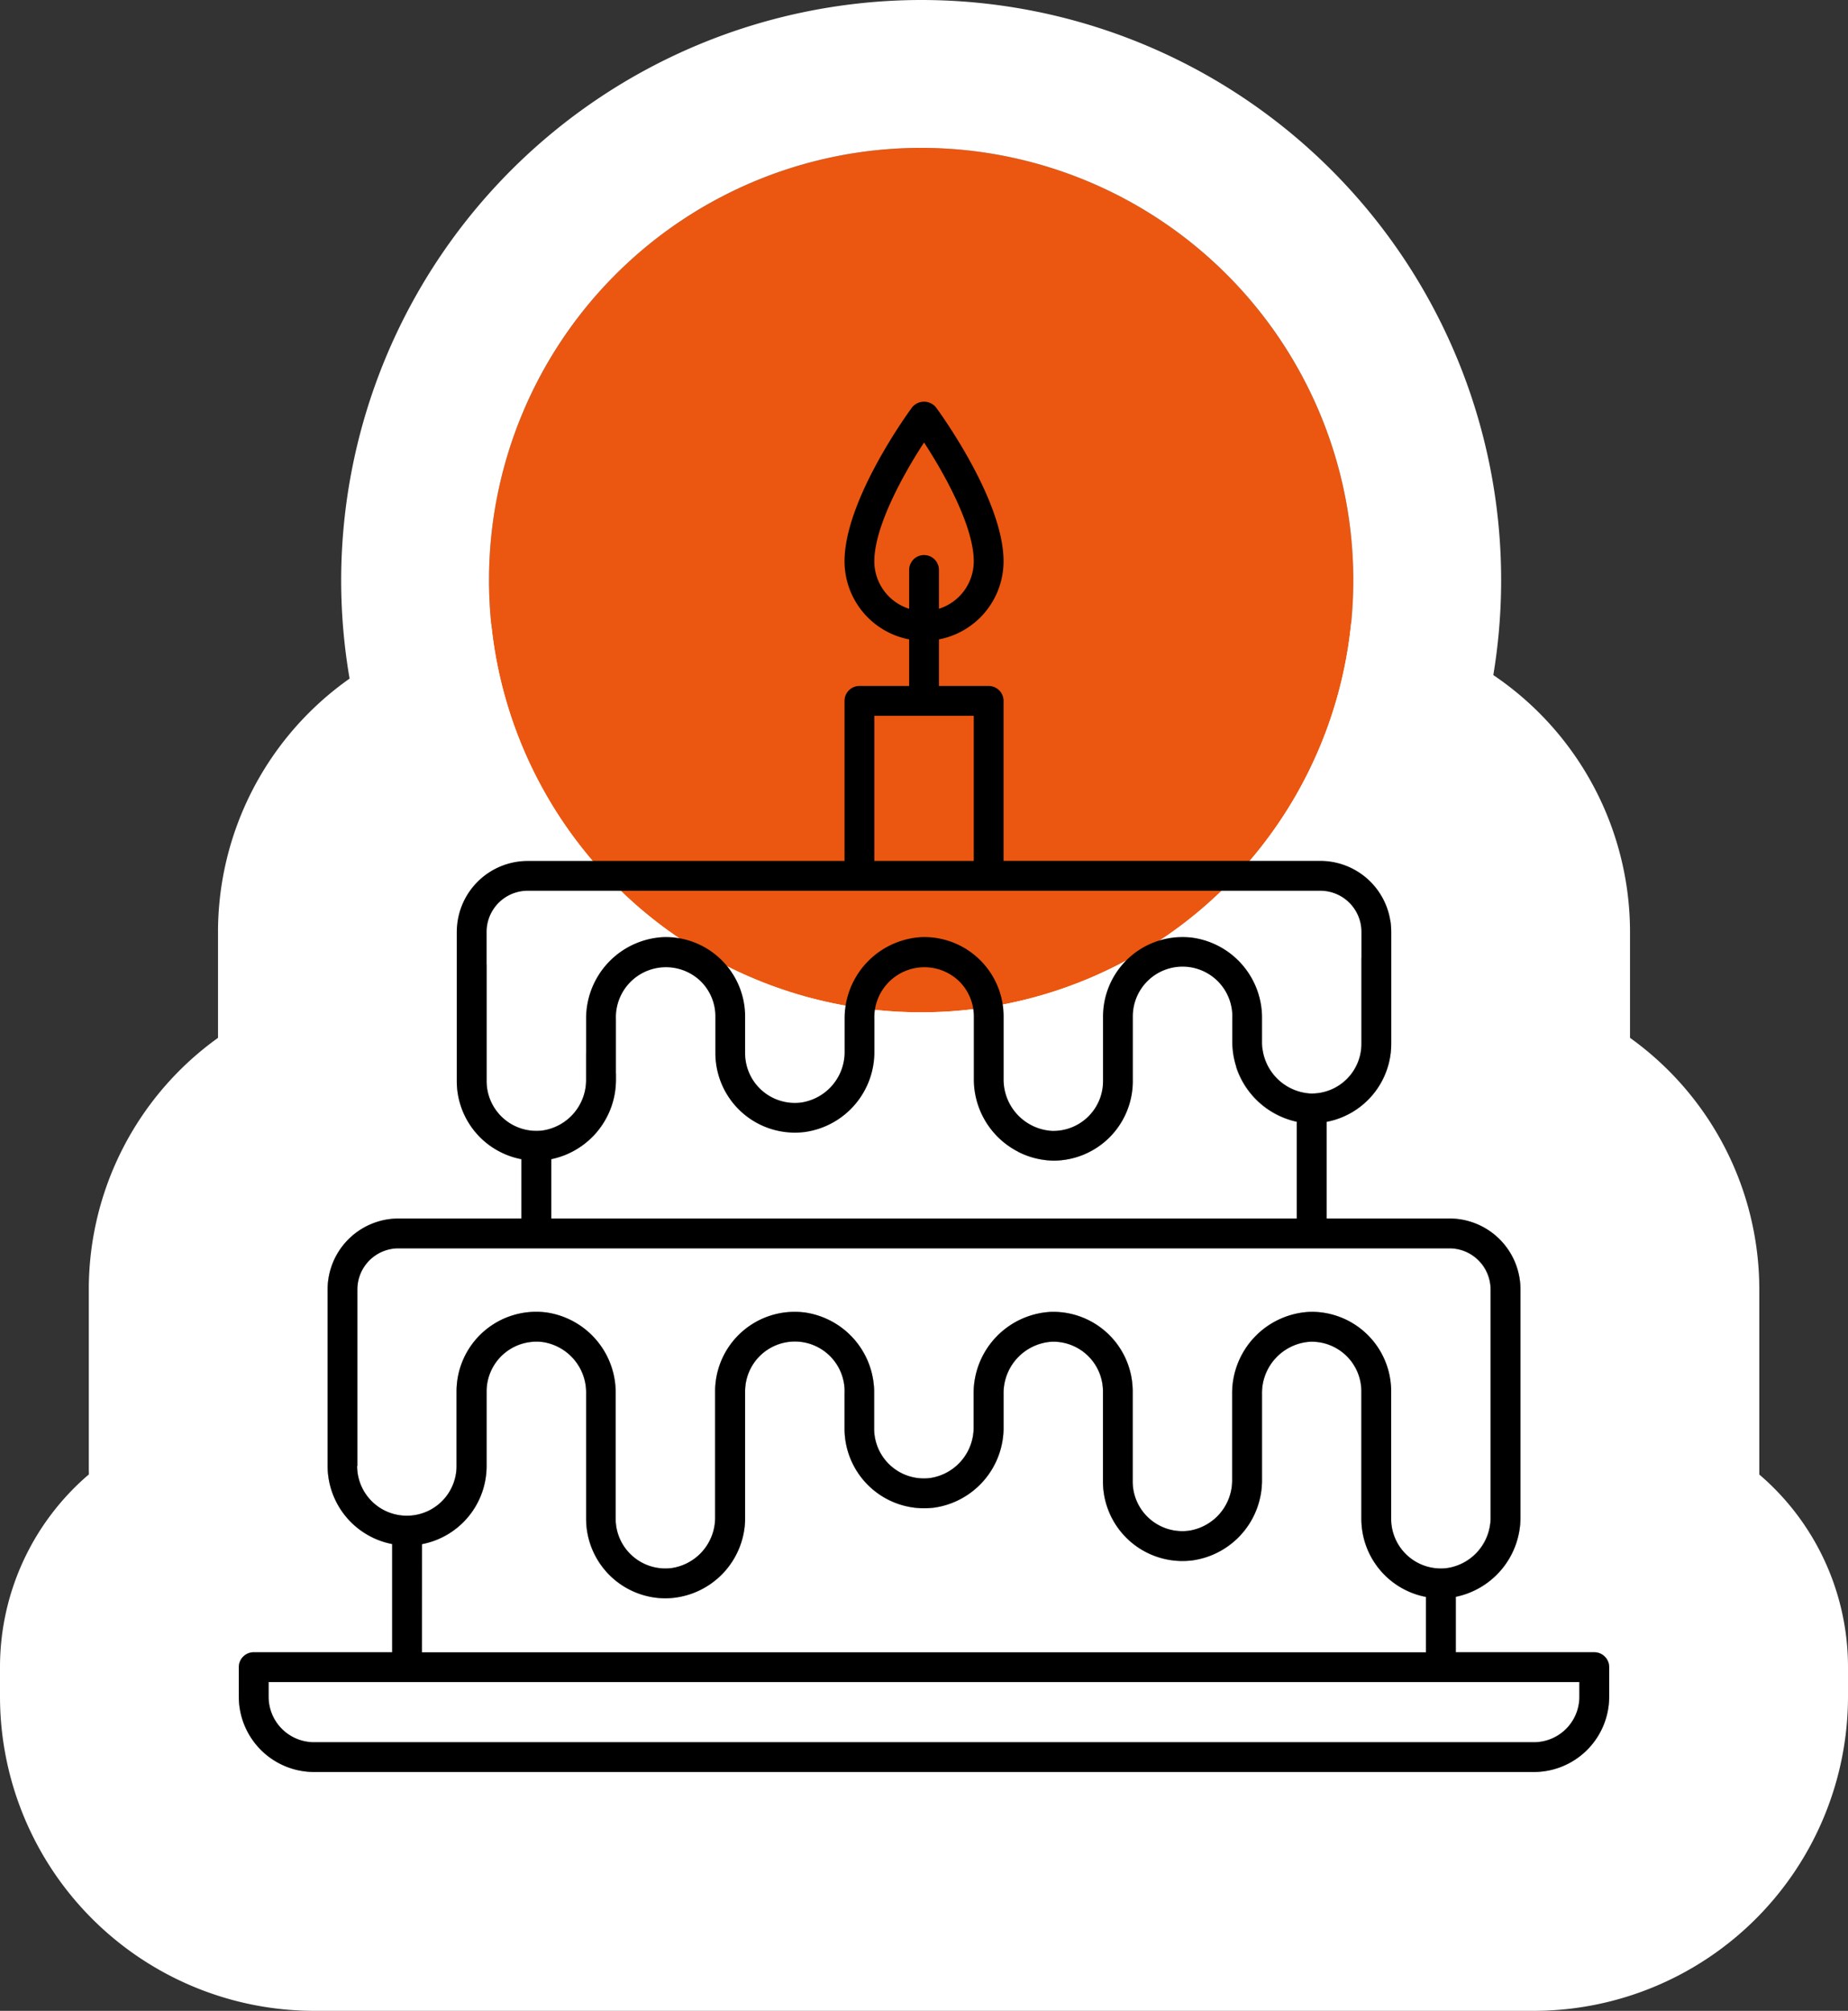
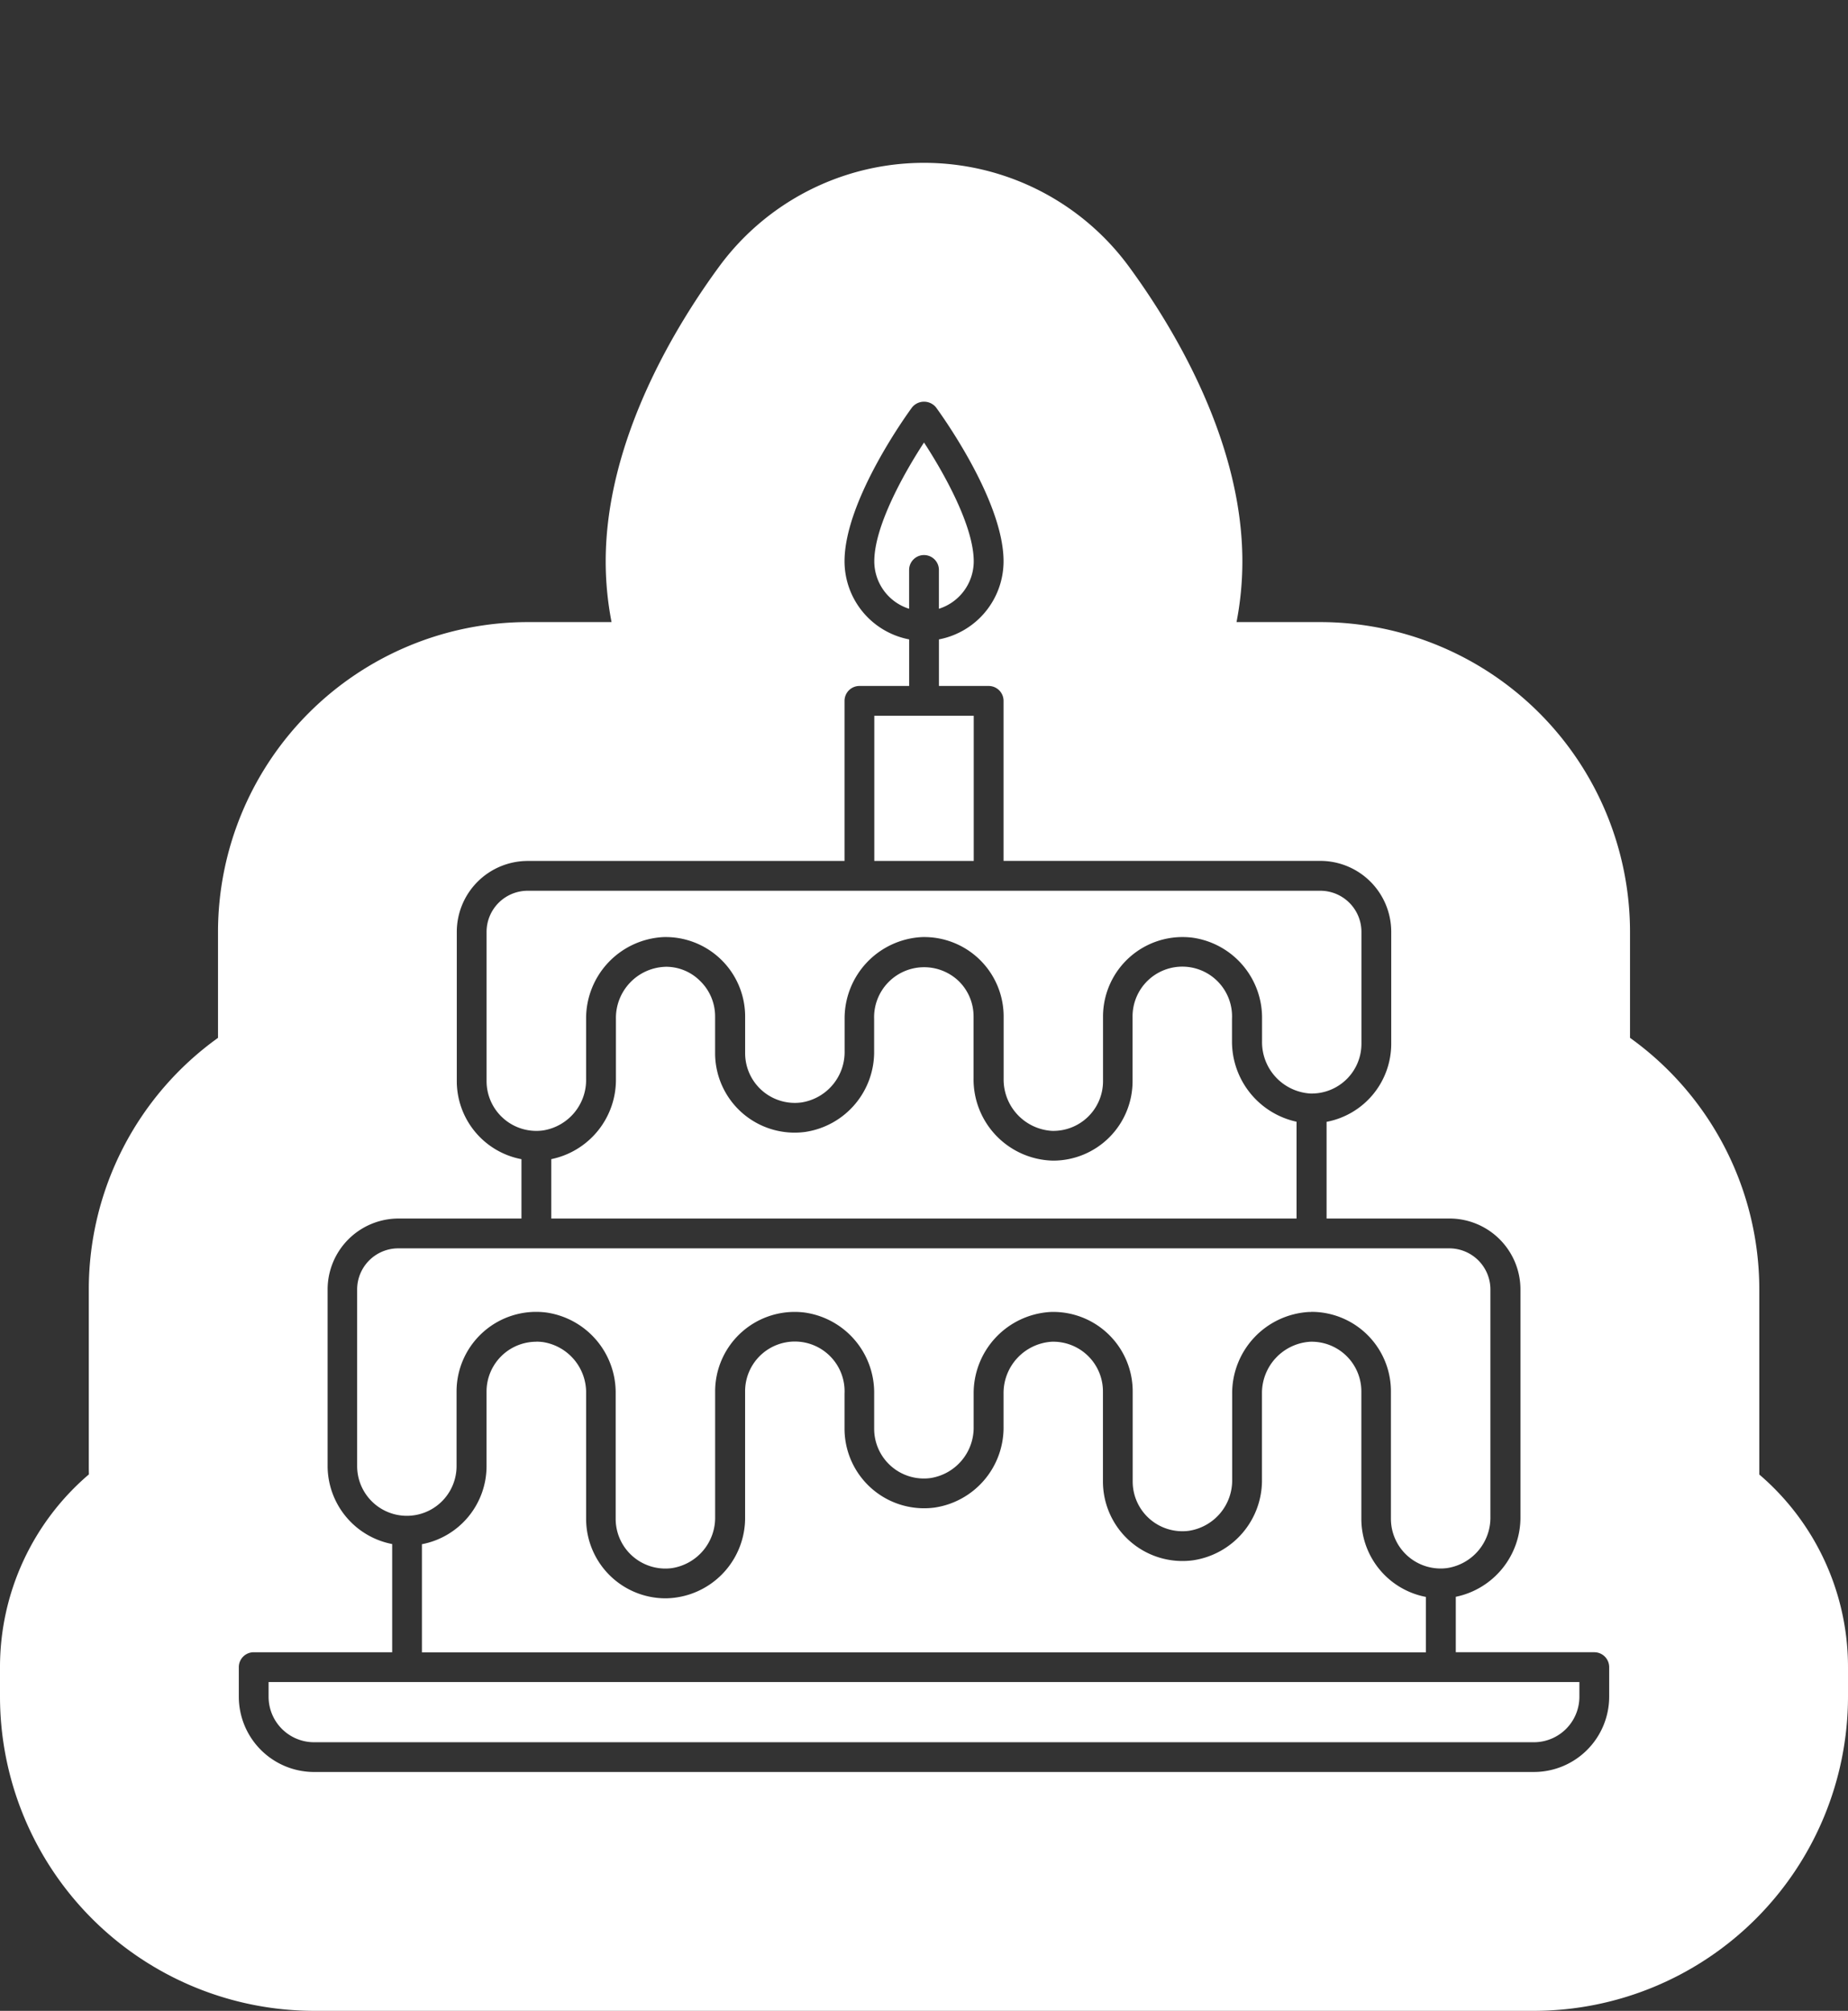
<svg xmlns="http://www.w3.org/2000/svg" width="162.5" height="176.787" viewBox="0 0 162.5 176.787">
  <rect x="0" y="0" width="162.5" height="176.787" fill="#333333" stroke="none" />
  <defs>
    <style>
      .cls-1 {
        fill: #fff;
      }

      .cls-2 {
        fill: #eb5710;
      }
    </style>
  </defs>
  <g id="Group_2214" data-name="Group 2214" transform="translate(-1432 -1362)">
-     <path id="Path_155" data-name="Path 155" class="cls-1" d="M777.19,1047.989H765.012v-4.874a7.124,7.124,0,0,0,5.686-7.06V1016.09a6.24,6.24,0,0,0-6.233-6.233H753.65v-8.5a6.985,6.985,0,0,0,5.685-6.865v-9.844a6.24,6.24,0,0,0-6.232-6.233H725.246V964.347a1.31,1.31,0,0,0-1.31-1.31h-4.372v-4.095a7,7,0,0,0,5.682-6.864c0-5.431-5.7-13.2-5.939-13.532a1.357,1.357,0,0,0-2.107,0c-.242.329-5.938,8.1-5.938,13.532a7,7,0,0,0,5.682,6.864v4.095h-4.372a1.31,1.31,0,0,0-1.31,1.31v14.074H683.4a6.24,6.24,0,0,0-6.233,6.233V997.78a6.99,6.99,0,0,0,5.686,6.86v5.218H672.04a6.24,6.24,0,0,0-6.232,6.233v15.53a7.006,7.006,0,0,0,5.677,6.855v9.513H659.31a1.309,1.309,0,0,0-1.31,1.31v2.6a6.625,6.625,0,0,0,6.618,6.618H771.882a6.625,6.625,0,0,0,6.618-6.618v-2.6A1.31,1.31,0,0,0,777.19,1047.989Zm-63.308-95.91c0-3.085,2.593-7.723,4.372-10.447,1.779,2.724,4.372,7.362,4.372,10.447a4.381,4.381,0,0,1-3.062,4.171v-3.412a1.31,1.31,0,1,0-2.62,0v3.412A4.381,4.381,0,0,1,713.882,952.079Zm0,13.579h8.744V978.42h-8.744ZM679.789,997.78V984.654a3.617,3.617,0,0,1,3.613-3.613h69.7a3.617,3.617,0,0,1,3.612,3.613V994.5a4.369,4.369,0,0,1-4.5,4.366,4.522,4.522,0,0,1-4.239-4.6V992.3a7.108,7.108,0,0,0-6.084-7.13,6.993,6.993,0,0,0-7.9,6.929v5.686a4.37,4.37,0,0,1-4.5,4.365,4.522,4.522,0,0,1-4.239-4.6v-5.451a6.985,6.985,0,0,0-7.2-6.984,7.159,7.159,0,0,0-6.784,7.219v2.788a4.483,4.483,0,0,1-3.8,4.531,4.369,4.369,0,0,1-4.947-4.329v-3.225a6.987,6.987,0,0,0-7.2-6.984,7.159,7.159,0,0,0-6.784,7.219v5.248a4.487,4.487,0,0,1-3.79,4.532A4.378,4.378,0,0,1,679.789,997.78Zm5.686,6.858a7.124,7.124,0,0,0,5.686-7.06v-5.248a4.4,4.4,0,0,1,7.42-3.363,4.328,4.328,0,0,1,1.323,3.128v3.225a6.993,6.993,0,0,0,7.9,6.929,7.107,7.107,0,0,0,6.084-7.13v-2.788a4.4,4.4,0,0,1,7.421-3.363,4.33,4.33,0,0,1,1.322,3.128v5.451a7.148,7.148,0,0,0,6.99,7.222,6.987,6.987,0,0,0,6.992-6.987v-5.686a4.374,4.374,0,1,1,8.743.2v1.968a7.212,7.212,0,0,0,5.677,7.085v8.509H685.475Zm-17.047,26.983v-15.53a3.617,3.617,0,0,1,3.612-3.613h92.426a3.617,3.617,0,0,1,3.613,3.613v19.964a4.484,4.484,0,0,1-3.8,4.531,4.37,4.37,0,0,1-4.948-4.339v-11.2a6.987,6.987,0,0,0-7.2-6.984,7.16,7.16,0,0,0-6.785,7.219v7.489a4.483,4.483,0,0,1-3.8,4.531,4.369,4.369,0,0,1-4.947-4.338v-7.917a6.988,6.988,0,0,0-7.2-6.984,7.16,7.16,0,0,0-6.785,7.219v2.853a4.485,4.485,0,0,1-3.8,4.532,4.371,4.371,0,0,1-4.948-4.339v-3.08a7.108,7.108,0,0,0-6.084-7.13,6.994,6.994,0,0,0-7.9,6.929v11.006a4.484,4.484,0,0,1-3.8,4.531,4.37,4.37,0,0,1-4.946-4.339v-11a7.112,7.112,0,0,0-6.076-7.13,7,7,0,0,0-7.915,6.927v6.572a4.371,4.371,0,0,1-8.742,0Zm5.677,6.861a6.994,6.994,0,0,0,5.684-6.861v-6.572a4.378,4.378,0,0,1,4.961-4.329,4.488,4.488,0,0,1,3.791,4.532v11a6.991,6.991,0,0,0,7,6.995,7.073,7.073,0,0,0,6.98-7.187v-11.006a4.374,4.374,0,1,1,8.743.2v3.08a7,7,0,0,0,7.9,6.938,7.11,7.11,0,0,0,6.084-7.131v-2.853a4.523,4.523,0,0,1,4.239-4.6,4.369,4.369,0,0,1,4.5,4.366v7.917a6.994,6.994,0,0,0,7.9,6.937,7.107,7.107,0,0,0,6.084-7.13v-7.489a4.523,4.523,0,0,1,4.239-4.6,4.367,4.367,0,0,1,4.5,4.366v11.2a6.987,6.987,0,0,0,5.677,6.869v4.873H674.1ZM775.88,1051.9a4,4,0,0,1-4,4H664.618a4,4,0,0,1-4-4v-1.29H775.88Z" transform="translate(795 459.271)" />
    <path id="Path_155_-_Outline" data-name="Path 155 - Outline" class="cls-1" d="M771.882,1058.516a6.625,6.625,0,0,0,6.618-6.618v-2.6a1.31,1.31,0,0,0-1.31-1.31H765.012v-4.874a7.124,7.124,0,0,0,5.686-7.06V1016.09a6.24,6.24,0,0,0-6.233-6.233H753.65v-8.5a6.985,6.985,0,0,0,5.685-6.865v-9.844a6.24,6.24,0,0,0-6.232-6.233H725.246V964.347a1.31,1.31,0,0,0-1.31-1.31h-4.372v-4.095a7,7,0,0,0,5.682-6.864c0-5.431-5.7-13.2-5.939-13.532a1.357,1.357,0,0,0-2.107,0c-.242.329-5.938,8.1-5.938,13.532a7,7,0,0,0,5.682,6.864v4.095h-4.372a1.31,1.31,0,0,0-1.31,1.31v14.074H683.4a6.24,6.24,0,0,0-6.233,6.233V997.78a6.99,6.99,0,0,0,5.686,6.86v5.218H672.04a6.24,6.24,0,0,0-6.232,6.233v15.53a7.006,7.006,0,0,0,5.677,6.855v9.513H659.31a1.309,1.309,0,0,0-1.31,1.31v2.6a6.625,6.625,0,0,0,6.618,6.618H771.882m-111.262-7.907H775.88v1.29a4,4,0,0,1-4,4H664.618a4,4,0,0,1-4-4v-1.29m23.543-29.927a4.6,4.6,0,0,1,.587.038,4.488,4.488,0,0,1,3.791,4.532v11a6.991,6.991,0,0,0,7,6.995,7.073,7.073,0,0,0,6.98-7.187v-11.006a4.374,4.374,0,1,1,8.743.2v3.08a7,7,0,0,0,7.9,6.938,7.11,7.11,0,0,0,6.084-7.131v-2.853a4.523,4.523,0,0,1,4.239-4.6,4.371,4.371,0,0,1,4.5,4.366v7.917a6.994,6.994,0,0,0,7.9,6.937,7.107,7.107,0,0,0,6.084-7.13v-7.489a4.523,4.523,0,0,1,4.239-4.6,4.37,4.37,0,0,1,4.5,4.366v11.2a6.987,6.987,0,0,0,5.677,6.869v4.873H674.1v-9.508a6.994,6.994,0,0,0,5.684-6.861v-6.572a4.377,4.377,0,0,1,4.374-4.367m68.144-2.618-.169,0a7.16,7.16,0,0,0-6.785,7.219v7.489a4.483,4.483,0,0,1-3.8,4.531,4.369,4.369,0,0,1-4.947-4.338v-7.917a6.987,6.987,0,0,0-7.2-6.984,7.16,7.16,0,0,0-6.785,7.219v2.853a4.485,4.485,0,0,1-3.8,4.532,4.371,4.371,0,0,1-4.948-4.339v-3.08a7.108,7.108,0,0,0-6.084-7.13,6.993,6.993,0,0,0-7.9,6.929v11.006a4.484,4.484,0,0,1-3.8,4.531,4.37,4.37,0,0,1-4.946-4.339v-11a7.112,7.112,0,0,0-6.076-7.13,7,7,0,0,0-7.915,6.927v6.572a4.371,4.371,0,0,1-8.742,0v-15.53a3.617,3.617,0,0,1,3.612-3.613h92.426a3.617,3.617,0,0,1,3.613,3.613v19.964a4.484,4.484,0,0,1-3.8,4.531,4.371,4.371,0,0,1-4.948-4.339v-11.2a6.985,6.985,0,0,0-7.028-6.986m-56.7-30.339a4.23,4.23,0,0,1,2.978,1.242,4.328,4.328,0,0,1,1.323,3.128v3.225a6.993,6.993,0,0,0,7.9,6.929,7.107,7.107,0,0,0,6.084-7.13v-2.788a4.4,4.4,0,0,1,7.421-3.363,4.33,4.33,0,0,1,1.322,3.128v5.451a7.148,7.148,0,0,0,6.99,7.222,6.987,6.987,0,0,0,6.992-6.987v-5.686a4.374,4.374,0,1,1,8.743.2v1.968a7.212,7.212,0,0,0,5.677,7.085v8.509H685.475v-5.22a7.124,7.124,0,0,0,5.686-7.06v-5.248a4.5,4.5,0,0,1,4.442-4.605m-12.2-6.683h69.7a3.617,3.617,0,0,1,3.612,3.613V994.5a4.374,4.374,0,0,1-4.5,4.366,4.522,4.522,0,0,1-4.239-4.6V992.3a7.108,7.108,0,0,0-6.084-7.13,6.994,6.994,0,0,0-7.9,6.929v5.686a4.367,4.367,0,0,1-4.5,4.365,4.522,4.522,0,0,1-4.239-4.6v-5.451a6.983,6.983,0,0,0-7.2-6.984,7.159,7.159,0,0,0-6.784,7.219v2.788a4.483,4.483,0,0,1-3.8,4.531,4.369,4.369,0,0,1-4.947-4.329v-3.225a6.987,6.987,0,0,0-7.2-6.984,7.159,7.159,0,0,0-6.784,7.219v5.248a4.487,4.487,0,0,1-3.79,4.532,4.377,4.377,0,0,1-4.962-4.329V984.654a3.617,3.617,0,0,1,3.613-3.613m30.48-15.383h8.744V978.42h-8.744V965.657m4.372-14.129a1.309,1.309,0,0,0-1.31,1.31v3.412a4.381,4.381,0,0,1-3.062-4.171c0-3.085,2.593-7.723,4.372-10.447,1.779,2.724,4.372,7.362,4.372,10.447a4.381,4.381,0,0,1-3.062,4.171v-3.412a1.31,1.31,0,0,0-1.31-1.31m53.627,127.988H664.618A27.649,27.649,0,0,1,637,1051.9v-2.6a22.267,22.267,0,0,1,7.817-16.948c-.006-.243-.009-.486-.009-.73v-15.53a27.217,27.217,0,0,1,11.362-22.118v-9.318A27.263,27.263,0,0,1,683.4,957.421h7.375a27.965,27.965,0,0,1-.514-5.342c0-10.765,6.284-20.9,10.031-25.988a22.354,22.354,0,0,1,35.908-.018c3.758,5.1,10.045,15.237,10.045,26.006a27.965,27.965,0,0,1-.514,5.342H753.1a27.263,27.263,0,0,1,27.232,27.233v9.318A27.214,27.214,0,0,1,791.7,1016.09v16.273a22.268,22.268,0,0,1,7.8,16.935v2.6A27.649,27.649,0,0,1,771.882,1079.516Z" transform="translate(795 459.271)" />
-     <circle id="Ellipse_23" data-name="Ellipse 23" class="cls-2" cx="38" cy="38" r="38" transform="translate(1475 1375)" />
-     <path id="Ellipse_23_-_Outline" data-name="Ellipse 23 - Outline" class="cls-1" d="M38,0A38,38,0,1,0,76,38,38,38,0,0,0,38,0m0-13A51,51,0,1,1-13,38,51.058,51.058,0,0,1,38-13Z" transform="translate(1475 1375)" />
-     <path id="Path_156" data-name="Path 156" d="M777.19,1047.989H765.012v-4.874a7.124,7.124,0,0,0,5.686-7.06V1016.09a6.24,6.24,0,0,0-6.233-6.233H753.65v-8.5a6.985,6.985,0,0,0,5.685-6.865v-9.844a6.24,6.24,0,0,0-6.232-6.233H725.246V964.347a1.31,1.31,0,0,0-1.31-1.31h-4.372v-4.095a7,7,0,0,0,5.682-6.864c0-5.431-5.7-13.2-5.939-13.532a1.357,1.357,0,0,0-2.107,0c-.242.329-5.938,8.1-5.938,13.532a7,7,0,0,0,5.682,6.864v4.095h-4.372a1.31,1.31,0,0,0-1.31,1.31v14.074H683.4a6.24,6.24,0,0,0-6.233,6.233V997.78a6.99,6.99,0,0,0,5.686,6.86v5.218H672.04a6.24,6.24,0,0,0-6.232,6.233v15.53a7.006,7.006,0,0,0,5.677,6.855v9.513H659.31a1.309,1.309,0,0,0-1.31,1.31v2.6a6.625,6.625,0,0,0,6.618,6.618H771.882a6.625,6.625,0,0,0,6.618-6.618v-2.6A1.31,1.31,0,0,0,777.19,1047.989Zm-63.308-95.91c0-3.085,2.593-7.723,4.372-10.447,1.779,2.724,4.372,7.362,4.372,10.447a4.381,4.381,0,0,1-3.062,4.171v-3.412a1.31,1.31,0,1,0-2.62,0v3.412A4.381,4.381,0,0,1,713.882,952.079Zm0,13.579h8.744V978.42h-8.744ZM679.789,997.78V984.654a3.617,3.617,0,0,1,3.613-3.613h69.7a3.617,3.617,0,0,1,3.612,3.613V994.5a4.369,4.369,0,0,1-4.5,4.366,4.522,4.522,0,0,1-4.239-4.6V992.3a7.108,7.108,0,0,0-6.084-7.13,6.993,6.993,0,0,0-7.9,6.929v5.686a4.37,4.37,0,0,1-4.5,4.365,4.522,4.522,0,0,1-4.239-4.6v-5.451a6.985,6.985,0,0,0-7.2-6.984,7.159,7.159,0,0,0-6.784,7.219v2.788a4.483,4.483,0,0,1-3.8,4.531,4.369,4.369,0,0,1-4.947-4.329v-3.225a6.987,6.987,0,0,0-7.2-6.984,7.159,7.159,0,0,0-6.784,7.219v5.248a4.487,4.487,0,0,1-3.79,4.532A4.378,4.378,0,0,1,679.789,997.78Zm5.686,6.858a7.124,7.124,0,0,0,5.686-7.06v-5.248a4.4,4.4,0,0,1,7.42-3.363,4.328,4.328,0,0,1,1.323,3.128v3.225a6.993,6.993,0,0,0,7.9,6.929,7.107,7.107,0,0,0,6.084-7.13v-2.788a4.4,4.4,0,0,1,7.421-3.363,4.33,4.33,0,0,1,1.322,3.128v5.451a7.148,7.148,0,0,0,6.99,7.222,6.987,6.987,0,0,0,6.992-6.987v-5.686a4.374,4.374,0,1,1,8.743.2v1.968a7.212,7.212,0,0,0,5.677,7.085v8.509H685.475Zm-17.047,26.983v-15.53a3.617,3.617,0,0,1,3.612-3.613h92.426a3.617,3.617,0,0,1,3.613,3.613v19.964a4.484,4.484,0,0,1-3.8,4.531,4.37,4.37,0,0,1-4.948-4.339v-11.2a6.987,6.987,0,0,0-7.2-6.984,7.16,7.16,0,0,0-6.785,7.219v7.489a4.483,4.483,0,0,1-3.8,4.531,4.369,4.369,0,0,1-4.947-4.338v-7.917a6.988,6.988,0,0,0-7.2-6.984,7.16,7.16,0,0,0-6.785,7.219v2.853a4.485,4.485,0,0,1-3.8,4.532,4.371,4.371,0,0,1-4.948-4.339v-3.08a7.108,7.108,0,0,0-6.084-7.13,6.994,6.994,0,0,0-7.9,6.929v11.006a4.484,4.484,0,0,1-3.8,4.531,4.37,4.37,0,0,1-4.946-4.339v-11a7.112,7.112,0,0,0-6.076-7.13,7,7,0,0,0-7.915,6.927v6.572a4.371,4.371,0,0,1-8.742,0Zm5.677,6.861a6.994,6.994,0,0,0,5.684-6.861v-6.572a4.378,4.378,0,0,1,4.961-4.329,4.488,4.488,0,0,1,3.791,4.532v11a6.991,6.991,0,0,0,7,6.995,7.073,7.073,0,0,0,6.98-7.187v-11.006a4.374,4.374,0,1,1,8.743.2v3.08a7,7,0,0,0,7.9,6.938,7.11,7.11,0,0,0,6.084-7.131v-2.853a4.523,4.523,0,0,1,4.239-4.6,4.369,4.369,0,0,1,4.5,4.366v7.917a6.994,6.994,0,0,0,7.9,6.937,7.107,7.107,0,0,0,6.084-7.13v-7.489a4.523,4.523,0,0,1,4.239-4.6,4.367,4.367,0,0,1,4.5,4.366v11.2a6.987,6.987,0,0,0,5.677,6.869v4.873H674.1ZM775.88,1051.9a4,4,0,0,1-4,4H664.618a4,4,0,0,1-4-4v-1.29H775.88Z" transform="translate(795 459.271)" />
  </g>
</svg>